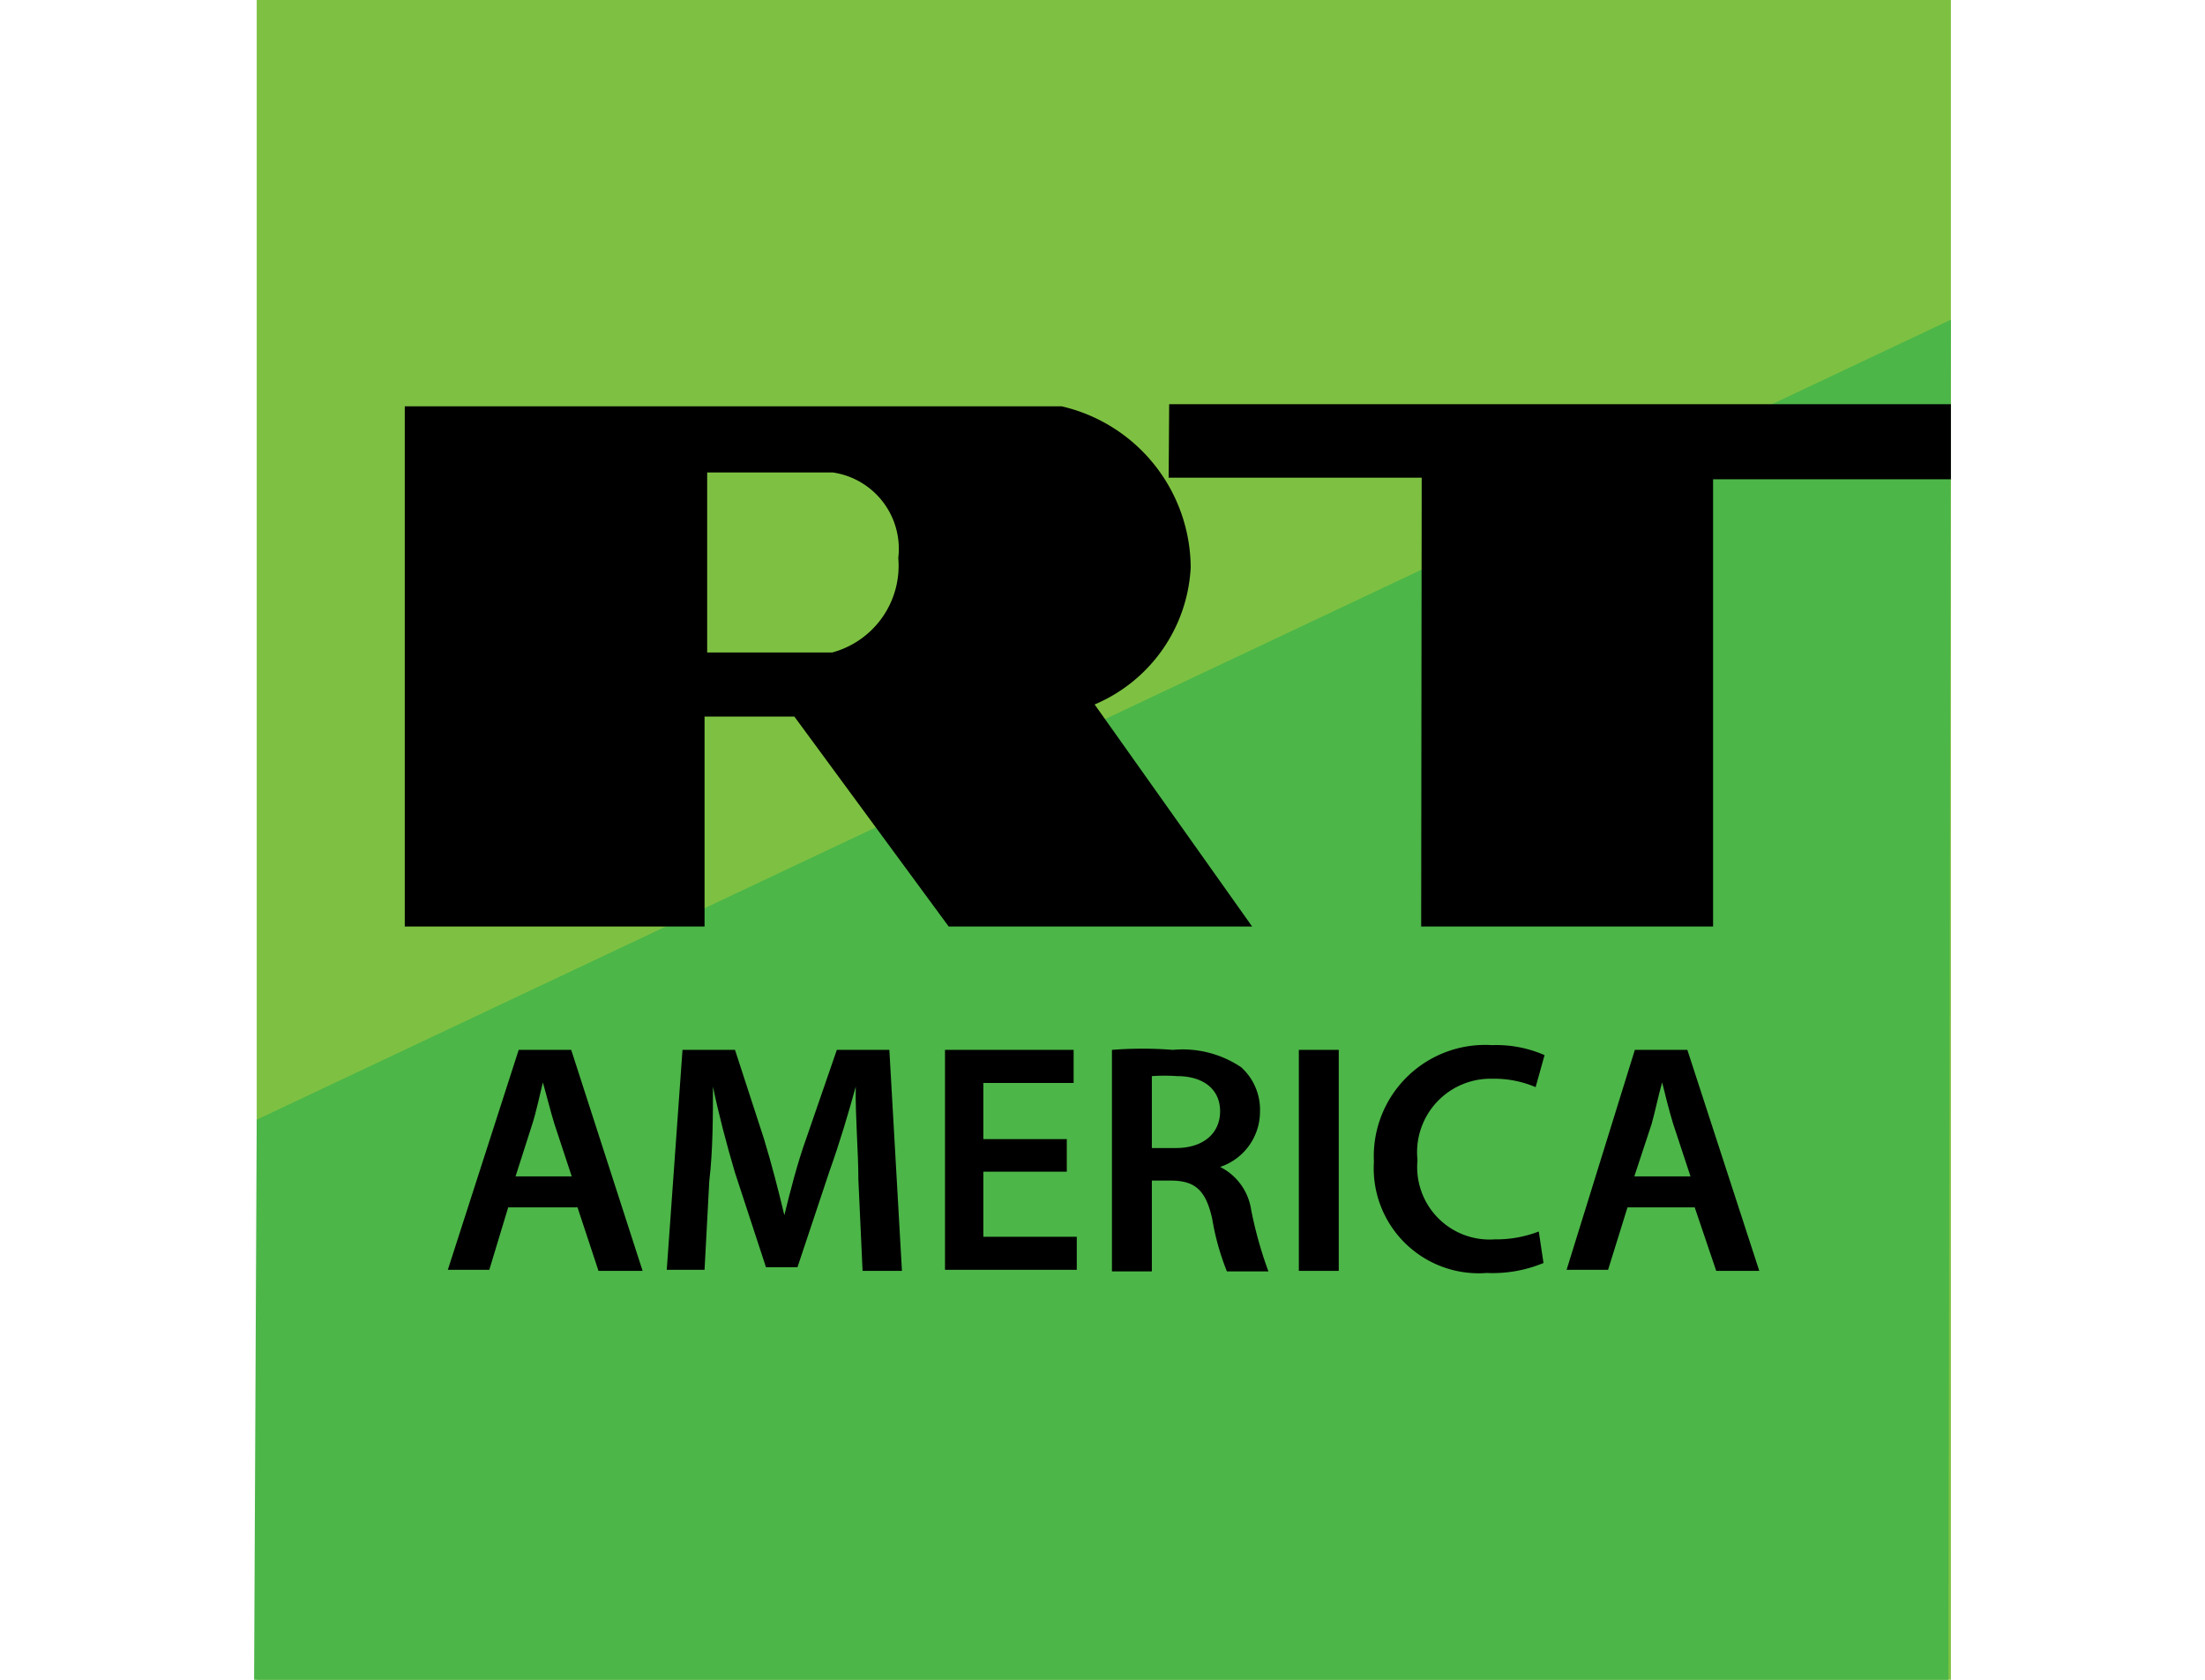
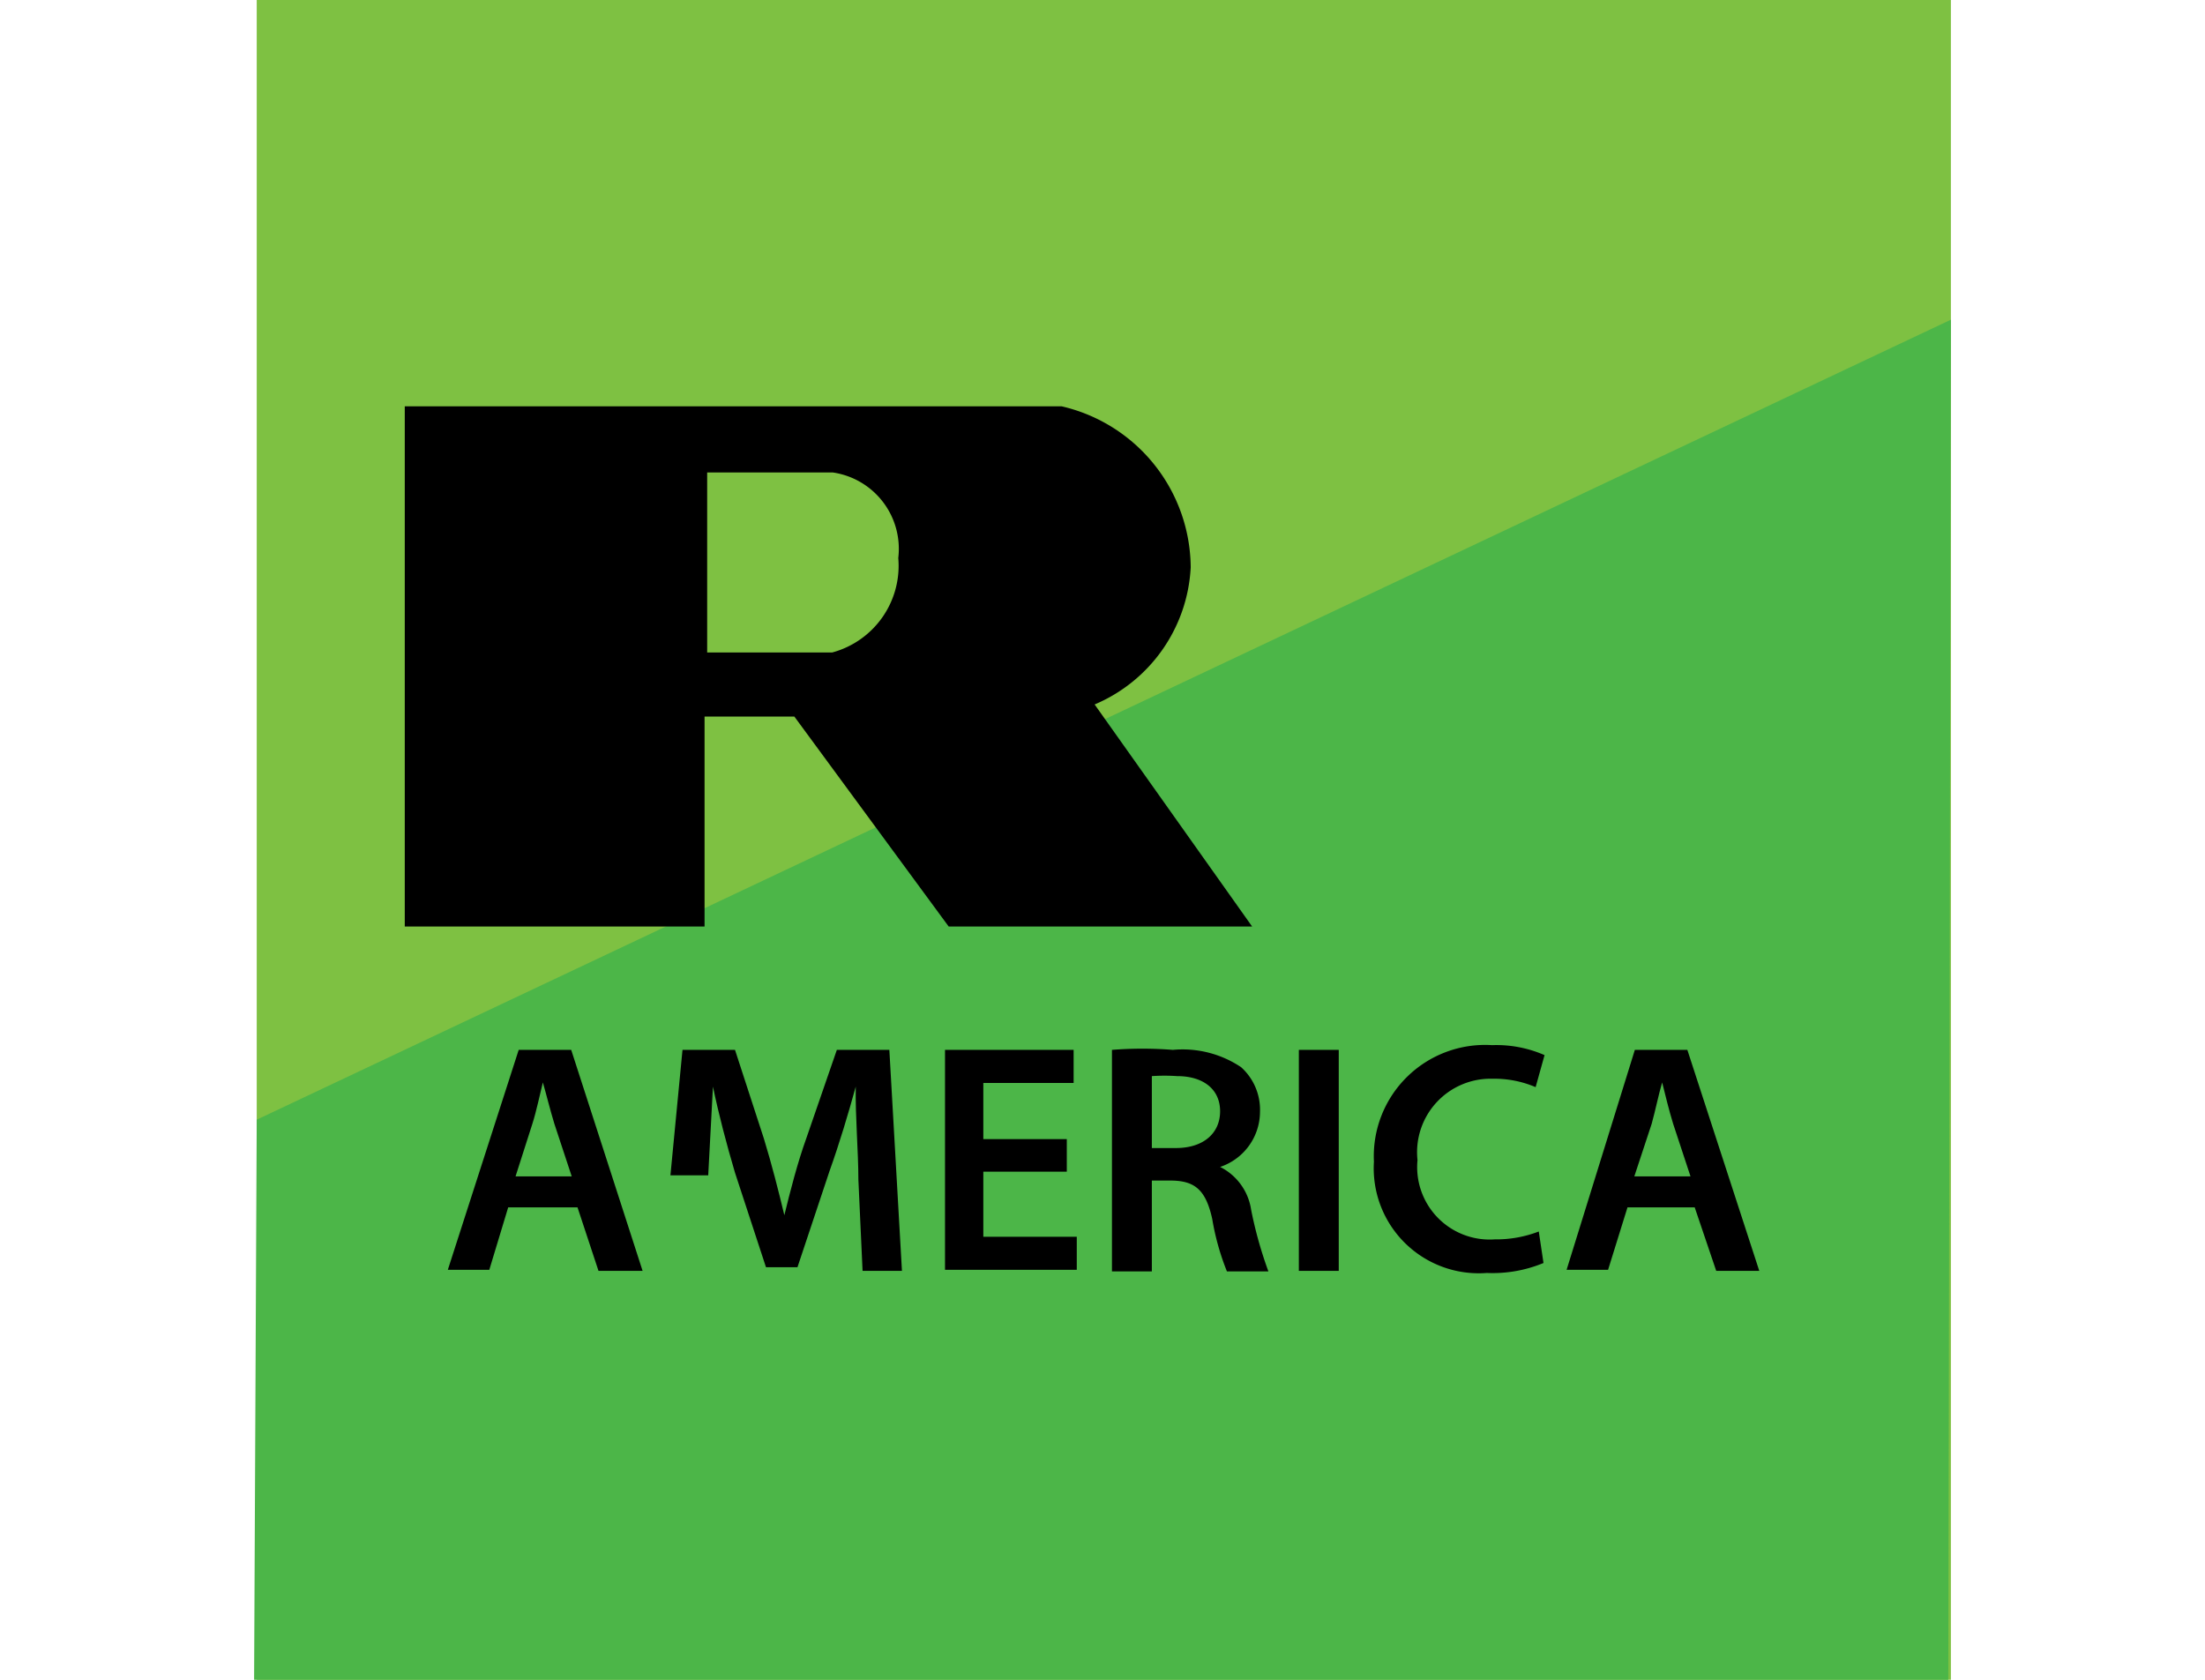
<svg xmlns="http://www.w3.org/2000/svg" id="RT_2" data-name="RT 2" viewBox="0 0 42 32">
  <defs>
    <style>.cls-1{fill:#7ec142;}.cls-2{fill:#4cb648;}</style>
  </defs>
  <title>RTTV</title>
  <rect class="cls-1" x="4.89" width="32.27" height="32" />
  <polygon class="cls-2" points="37.16 6.09 4.89 21.33 4.84 32 37.11 32 37.16 6.09" />
-   <polygon points="22.26 9.1 27.08 9.1 27.07 17.65 32.63 17.65 32.63 9.13 37.16 9.13 37.16 7.7 22.27 7.7 22.26 9.1" />
  <path d="M7.71,17.65h5.71v-4h1.71l2.94,4h5.78l-3-4.23a3,3,0,0,0,1.83-2.61,3.17,3.17,0,0,0-2.46-3.07H7.71ZM13.47,9h2.39a1.47,1.47,0,0,1,1.25,1.63,1.71,1.71,0,0,1-1.26,1.8H13.47Z" />
  <path d="M9.68,23l-.36,1.19H8.53L9.88,20h1l1.36,4.21H11.4L11,23Zm1.21-.59-.33-1c-.08-.26-.15-.55-.22-.79h0c-.06.24-.12.54-.2.79l-.32,1Z" />
-   <path d="M16.35,22.47c0-.54-.06-1.2-.05-1.77h0c-.14.51-.31,1.08-.5,1.61l-.61,1.83h-.6L14,22.34c-.16-.54-.31-1.11-.42-1.64h0c0,.55,0,1.22-.07,1.8l-.09,1.69h-.72L13,20h1l.55,1.69c.15.49.28,1,.39,1.46h0c.11-.45.25-1,.42-1.47L15.94,20h1l.24,4.21h-.75Z" />
+   <path d="M16.35,22.47c0-.54-.06-1.2-.05-1.77h0c-.14.51-.31,1.08-.5,1.61l-.61,1.83h-.6L14,22.34c-.16-.54-.31-1.11-.42-1.64h0l-.09,1.69h-.72L13,20h1l.55,1.69c.15.49.28,1,.39,1.46h0c.11-.45.25-1,.42-1.47L15.94,20h1l.24,4.21h-.75Z" />
  <path d="M20.32,22.32H18.73v1.24h1.78v.63H18V20h2.45v.63H18.73V21.7h1.59Z" />
  <path d="M21.18,20A7.43,7.43,0,0,1,22.34,20a2,2,0,0,1,1.3.33,1.09,1.09,0,0,1,.36.85,1.11,1.11,0,0,1-.76,1.05v0a1.09,1.09,0,0,1,.59.81,7.79,7.79,0,0,0,.33,1.18h-.79a4.78,4.78,0,0,1-.28-1c-.12-.54-.32-.72-.76-.73h-.39v1.73h-.76Zm.76,1.87h.46c.52,0,.84-.28.84-.7s-.32-.67-.82-.67a3.49,3.49,0,0,0-.48,0Z" />
  <path d="M25.5,20v4.21h-.76V20Z" />
  <path d="M29.4,24.06a2.53,2.53,0,0,1-1.08.19,2,2,0,0,1-2.15-2.12,2.12,2.12,0,0,1,2.25-2.22,2.29,2.29,0,0,1,1,.19l-.17.61a2,2,0,0,0-.82-.16A1.4,1.4,0,0,0,27,22.1a1.38,1.38,0,0,0,1.47,1.51,2.25,2.25,0,0,0,.84-.15Z" />
  <path d="M31,23l-.37,1.19h-.79L31.14,20h1l1.37,4.21h-.82L32.28,23Zm1.2-.59-.33-1c-.08-.26-.15-.55-.21-.79h0c-.07.24-.13.54-.2.79l-.33,1Z" />
</svg>